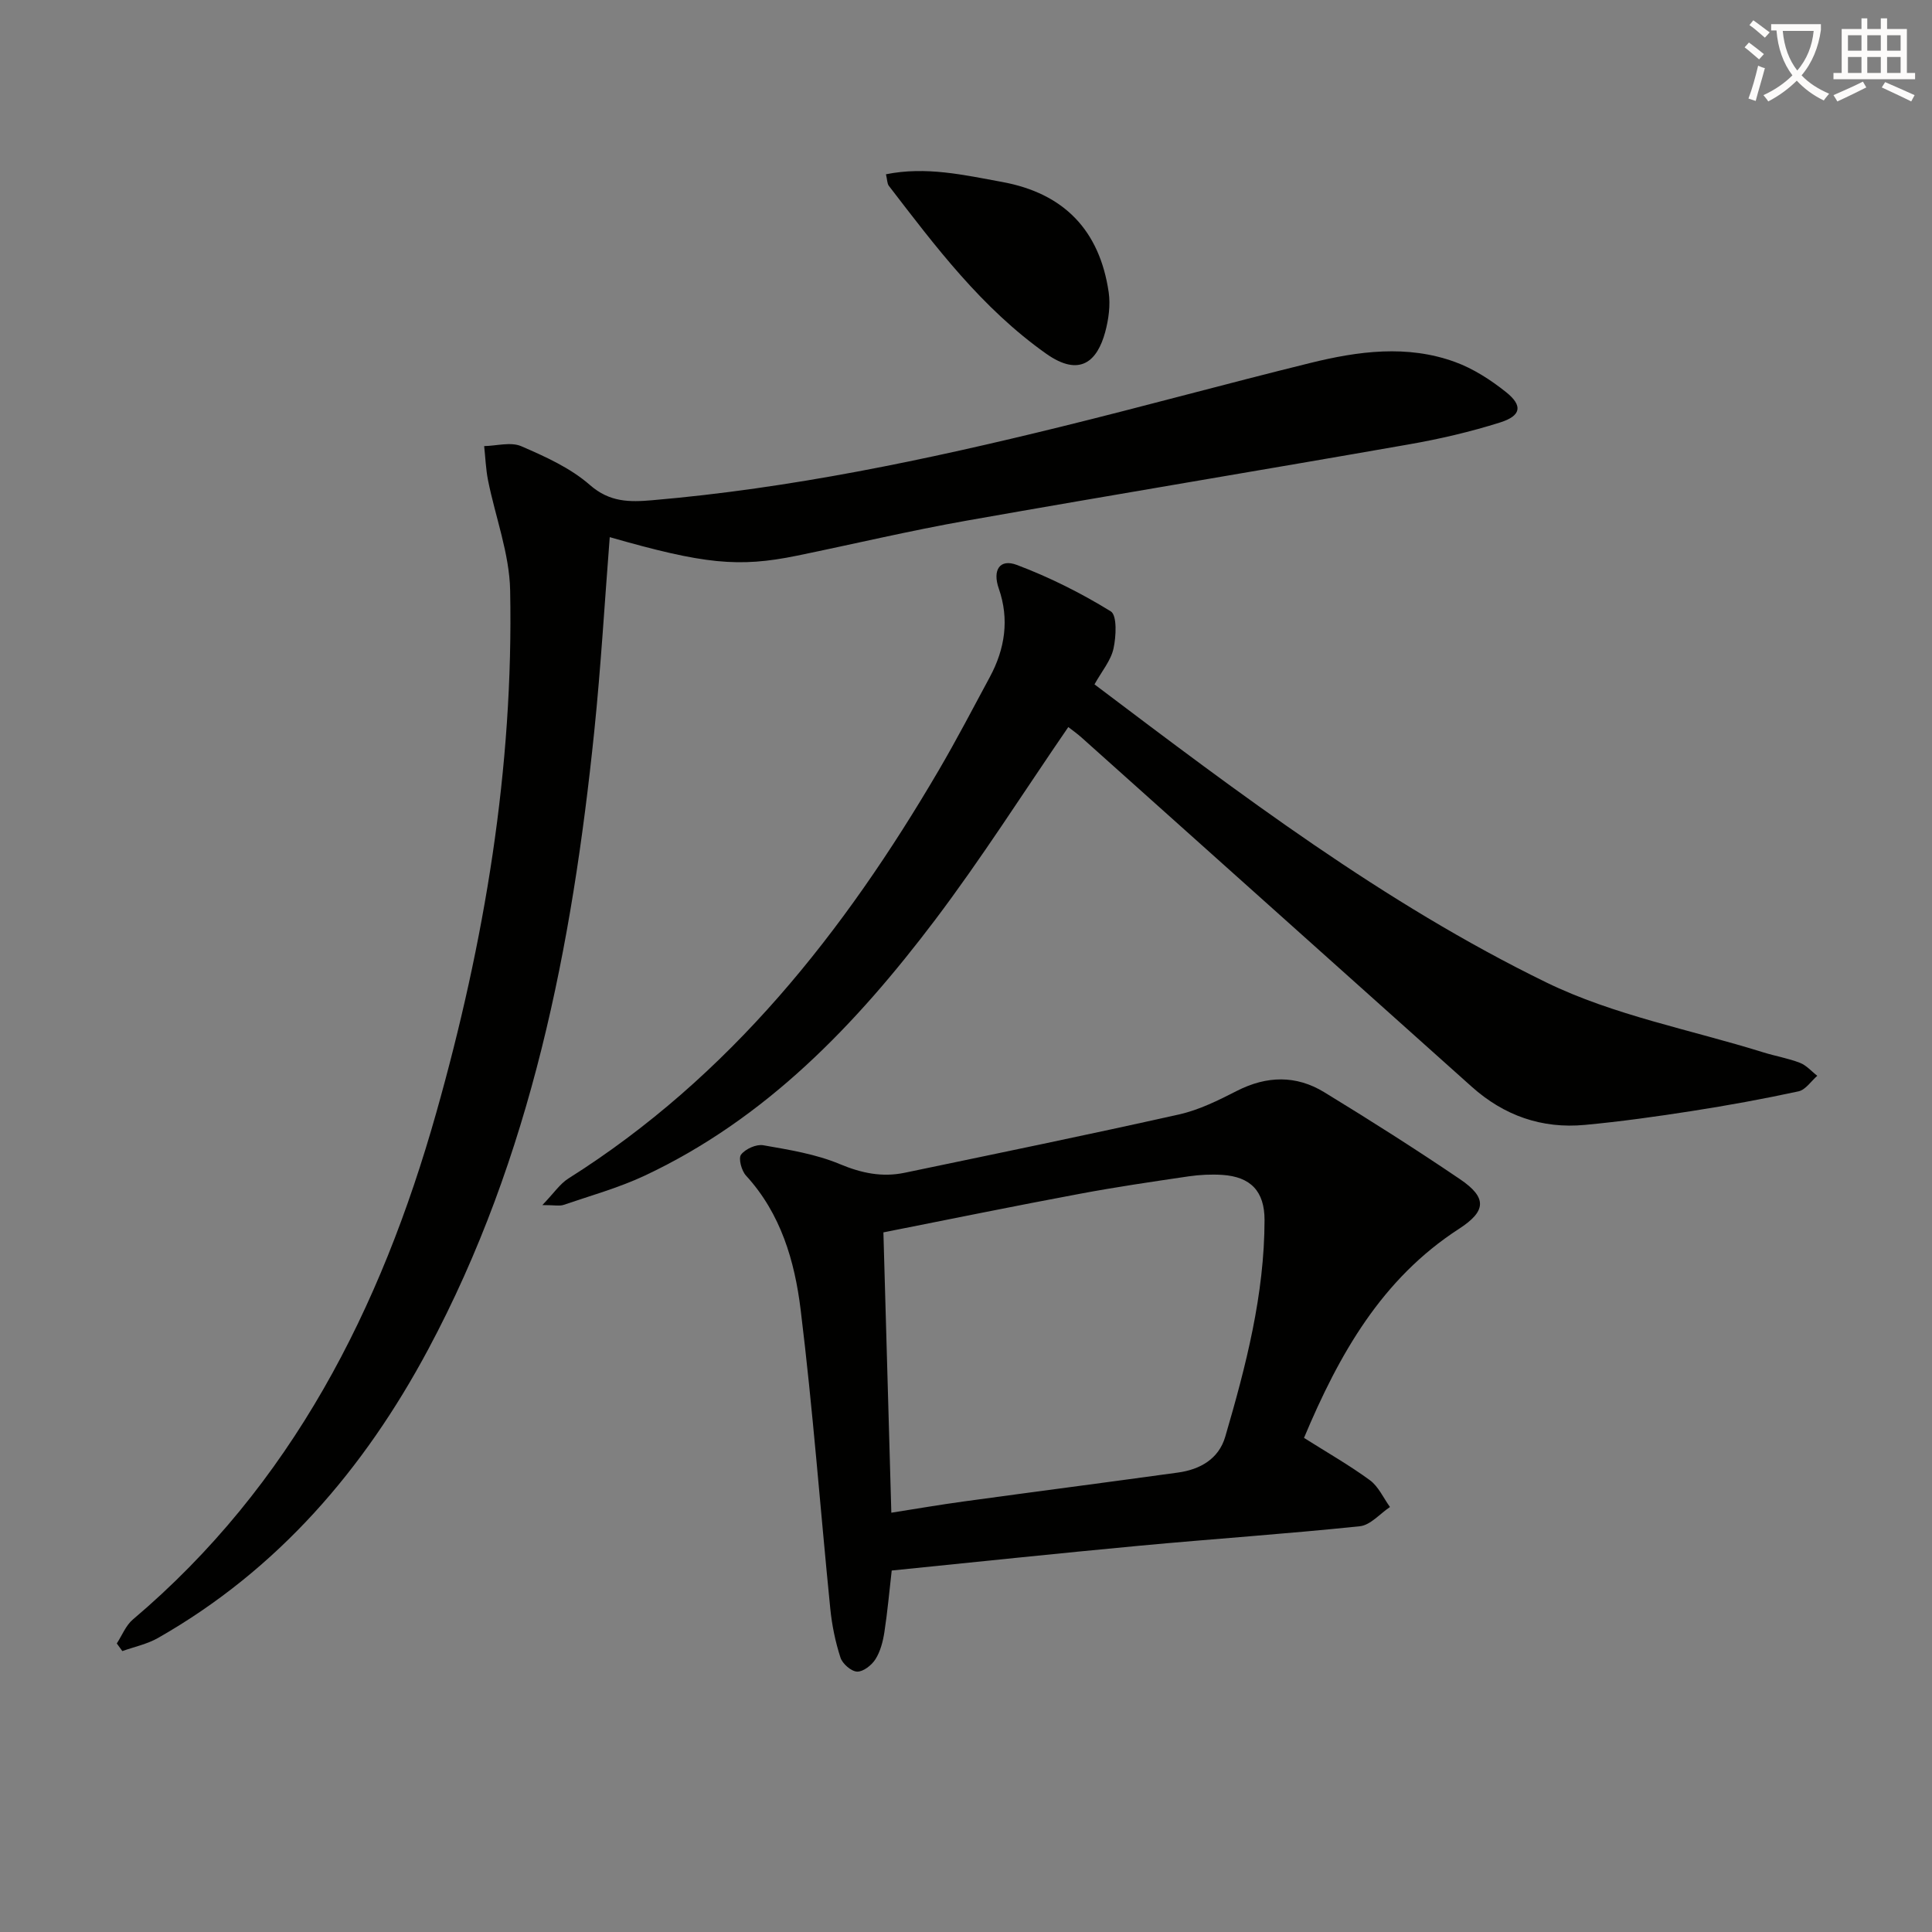
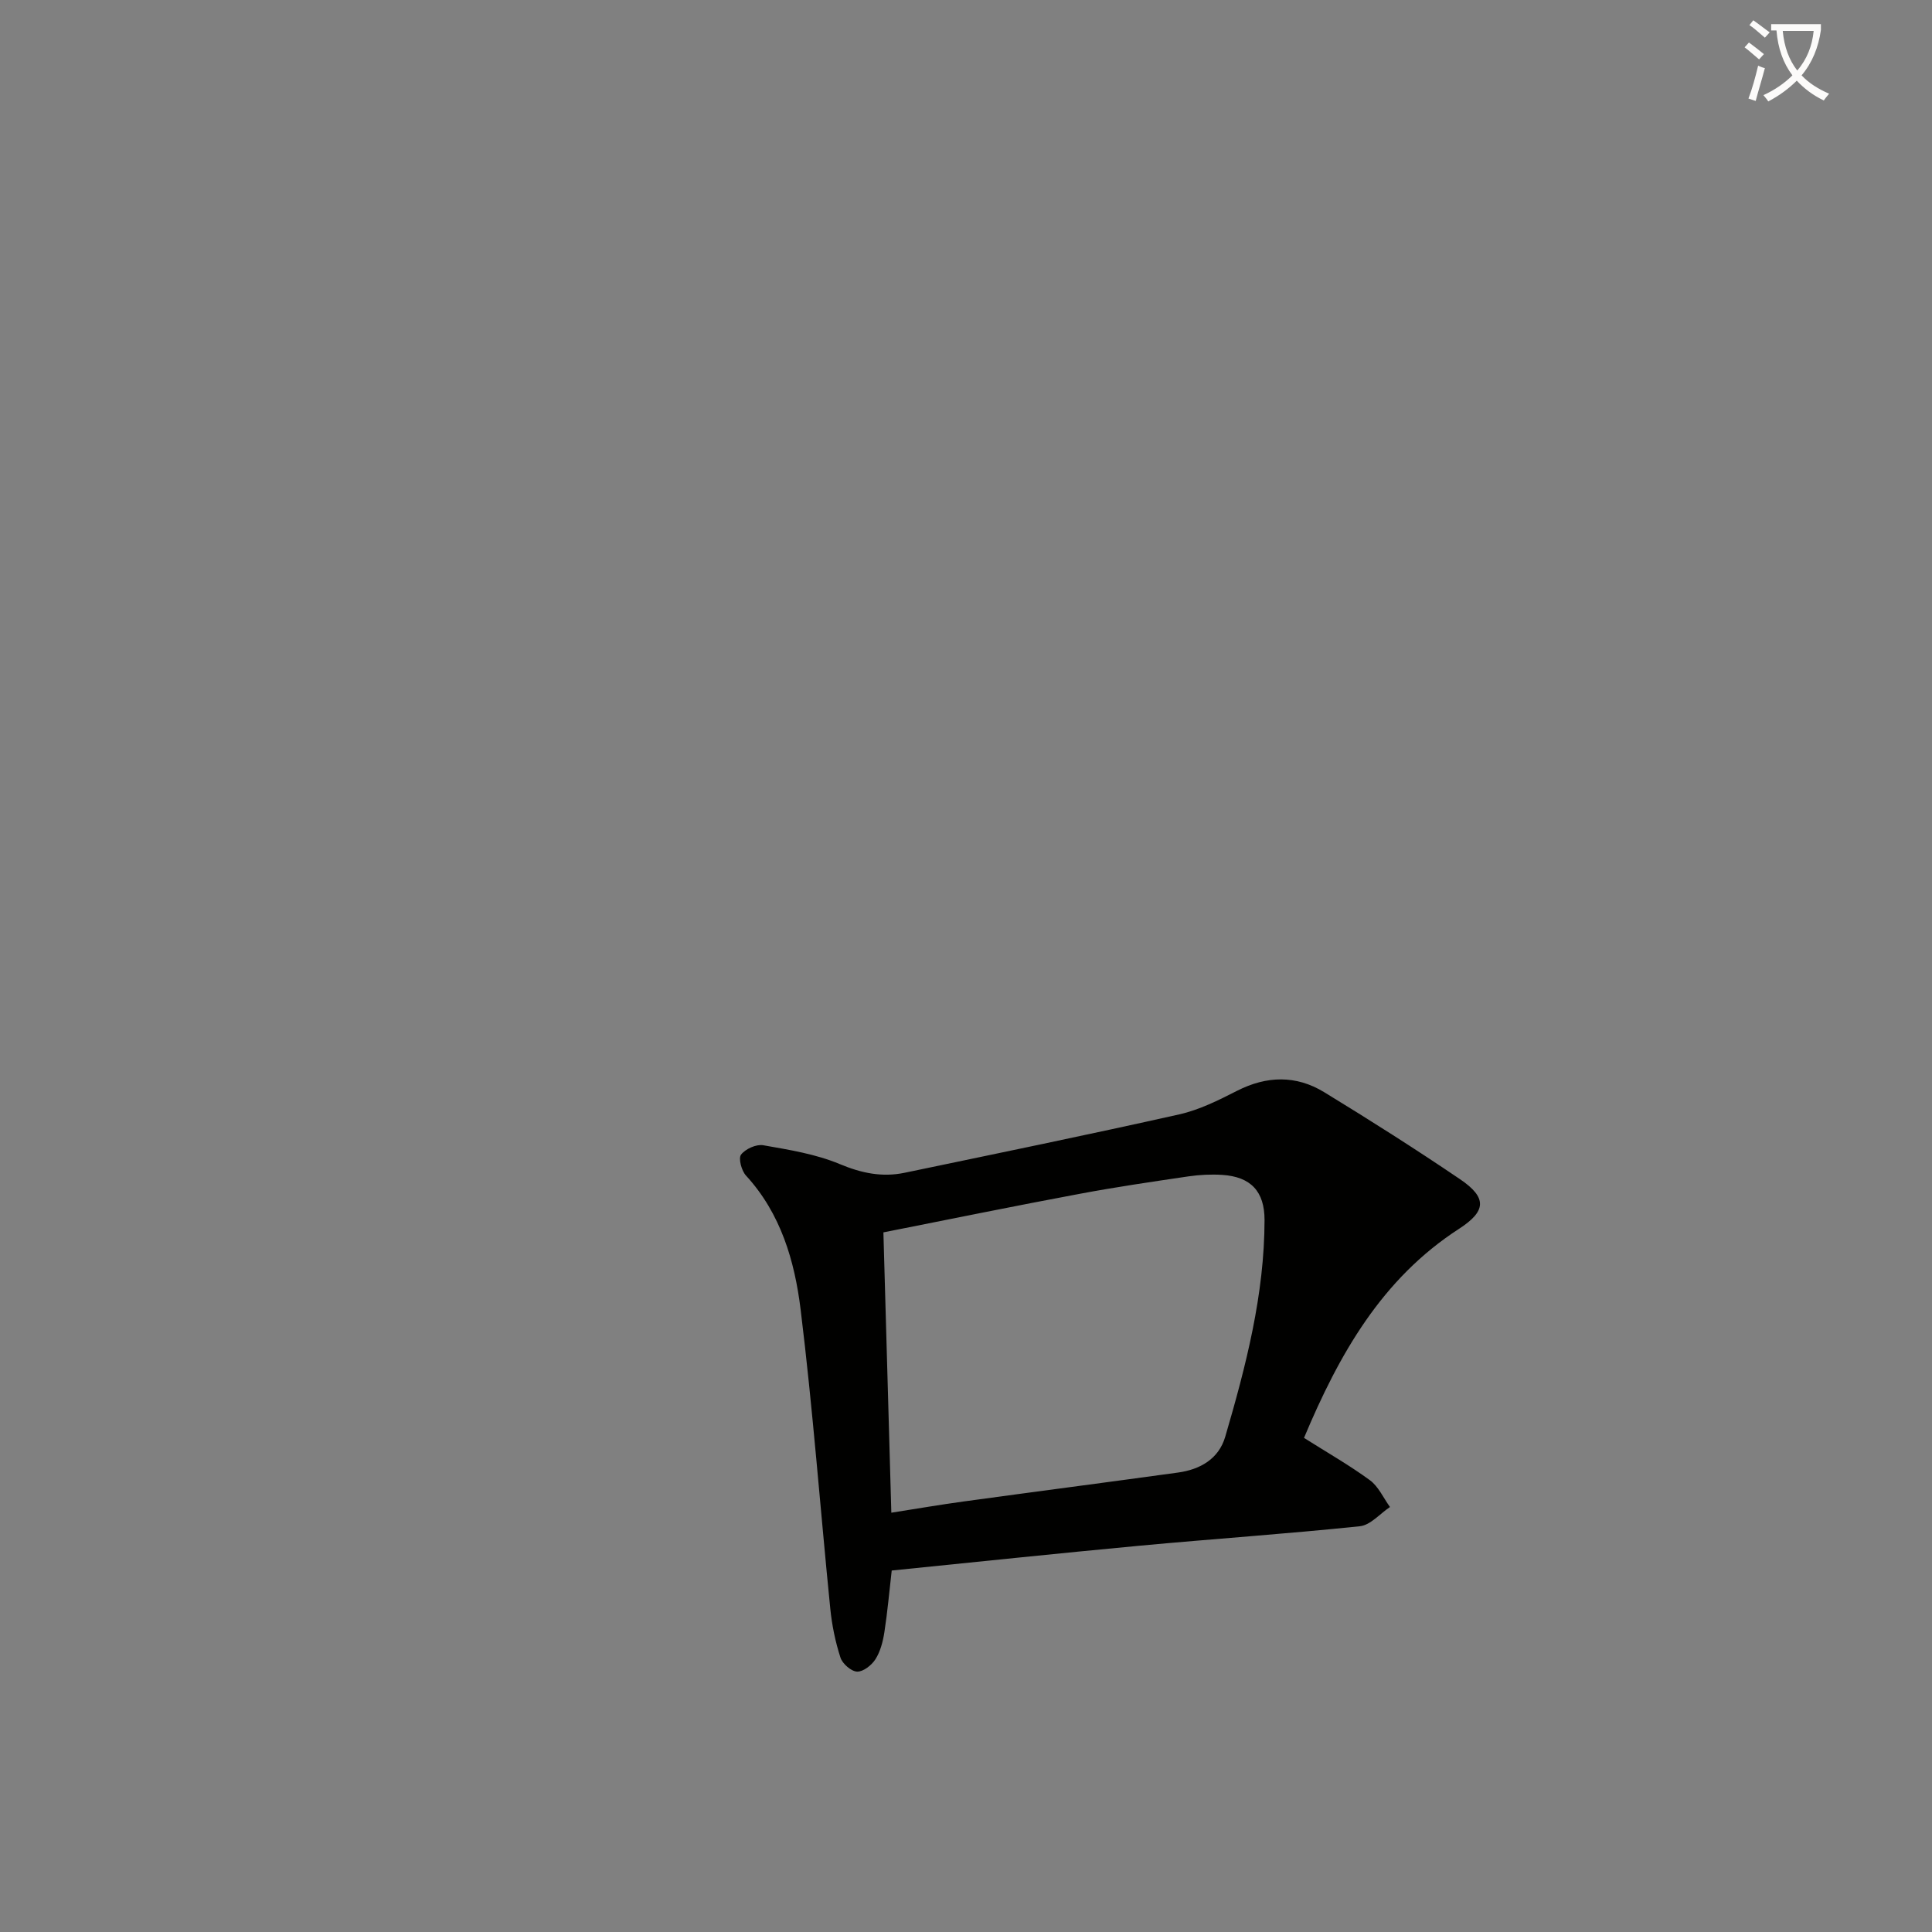
<svg xmlns="http://www.w3.org/2000/svg" enable-background="new 0 0 400 400" viewBox="0 0 400 400">
  <rect x="0" y="0" width="400" height="400" fill="#808080" stroke="none" />
  <path d="m362.1 8.8c1.1.8 2.1 1.6 3.1 2.4l-1 1.1c-1.3-1.1-2.3-2-3-2.5zm1.9 4.8c.5.2.9.4 1.4.5-.6 2.3-1.3 4.5-1.9 6.8l-1.5-.5c.8-2.1 1.4-4.3 2-6.8zm-1-9.4c1.3.9 2.4 1.8 3.4 2.5l-1 1.1c-1.4-1.2-2.4-2.1-3.2-2.6zm3.7 2.2v-1.4h10.3v1.2c-.5 3.6-1.8 6.8-4 9.4 1.5 1.6 3.4 2.8 5.7 3.8-.3.4-.7.8-1.1 1.4-2.3-1.1-4.1-2.5-5.6-4.1-1.6 1.6-3.6 3.1-5.9 4.3-.3-.5-.7-.9-1-1.3 2.4-1.1 4.4-2.5 6-4.1-1.9-2.5-3-5.6-3.3-9.3h-1.1zm8.8 0h-6.4c.3 3.3 1.3 6 3 8.2 2-2.3 3.1-5.1 3.4-8.2z" fill="#fcfbfa" />
-   <path d="m385.3 3.8h1.3v2.2h2.8v-2.2h1.3v2.2h4.1v9.1h1.7v1.3h-16.9v-1.3h1.7v-9.1h4.1v-2.2zm.4 13.1.7 1.2c-1.8.9-3.8 1.9-6 2.9-.2-.4-.5-.8-.8-1.3 2.3-1 4.3-1.9 6.1-2.8zm-3.1-6.4h2.8v-3.2h-2.8zm0 4.6h2.8v-3.3h-2.8zm4-4.6h2.8v-3.2h-2.8zm0 4.6h2.8v-3.3h-2.8zm3.7 1.9c2.1.9 4.1 1.8 6.1 2.7l-.7 1.3c-2.2-1.1-4.2-2-6.1-2.9zm3.2-9.7h-2.8v3.2h2.8zm-2.8 7.8h2.8v-3.3h-2.8z" fill="#fcfbfa" />
  <g fill="#010100">
-     <path d="m126.24 111.21c-1.05 13.42-1.83 26.83-3.2 40.17-4.59 44.51-13.02 88.06-34.41 128.04-13.29 24.83-31.12 45.57-55.89 59.69-2.25 1.29-4.93 1.84-7.41 2.73-.38-.53-.77-1.05-1.15-1.58 1.09-1.67 1.87-3.73 3.33-4.96 32.9-27.84 51.36-64.37 62.82-104.94 9.98-35.31 16.02-71.32 15.29-108.14-.15-7.62-3.06-15.18-4.58-22.79-.46-2.32-.54-4.71-.8-7.07 2.58-.05 5.51-.91 7.67.02 5 2.16 10.21 4.51 14.23 8.04 4.1 3.59 8.23 3.55 12.87 3.15 28.69-2.46 56.77-8.36 84.66-15.22 17.24-4.24 34.37-8.95 51.61-13.2 9.92-2.45 20.05-3.82 29.96-.21 3.79 1.38 7.4 3.71 10.58 6.25 3.5 2.8 3.14 4.89-1.22 6.27-6.14 1.94-12.48 3.42-18.83 4.53-30.55 5.36-61.15 10.41-91.68 15.81-11.76 2.08-23.39 4.85-35.09 7.25-12.12 2.48-19.26 1.75-38.76-3.84z" />
    <path d="m269.98 297.7c4.76 3.01 9.38 5.64 13.64 8.76 1.78 1.31 2.8 3.67 4.16 5.55-2.07 1.38-4.04 3.75-6.23 3.98-15.2 1.59-30.45 2.62-45.67 4.04-17.02 1.59-34.02 3.39-51.26 5.13-.5 4.32-.87 8.57-1.52 12.78-.3 1.93-.83 3.98-1.85 5.59-.78 1.23-2.53 2.61-3.8 2.56-1.22-.05-3.03-1.63-3.44-2.9-1.06-3.27-1.77-6.72-2.11-10.15-2.07-20.64-3.61-41.34-6.14-61.92-1.23-10.02-4.09-19.86-11.31-27.73-.93-1.01-1.61-3.56-1.02-4.34.9-1.18 3.15-2.19 4.59-1.94 5.36.94 10.87 1.82 15.84 3.9 4.5 1.88 8.77 2.77 13.43 1.8 18.97-3.96 37.95-7.85 56.86-12.09 4.15-.93 8.14-2.93 11.97-4.88 6.15-3.13 12.23-3.26 18.03.28 9.5 5.8 18.91 11.77 28.13 18.02 5.71 3.87 5.39 6.65-.23 10.29-15.94 10.32-24.77 25.87-32.07 43.27zm-87.08-42.55c.55 19.54 1.09 38.6 1.64 58.04 5.15-.81 10.03-1.65 14.93-2.32 14.79-2.03 29.6-3.95 44.4-5.99 4.6-.63 8.45-2.82 9.8-7.41 4.29-14.66 8.12-29.45 8.14-44.89 0-5.93-2.86-8.94-8.74-9.33-2.31-.15-4.68-.03-6.97.3-7.54 1.11-15.08 2.21-22.57 3.62-13.48 2.51-26.92 5.27-40.63 7.98z" />
-     <path d="m226.6 141.69c30.13 22.75 59.94 45.32 93.54 61.71 13.99 6.82 29.87 9.78 44.9 14.47 2.53.79 5.18 1.23 7.63 2.18 1.34.52 2.39 1.77 3.58 2.68-1.28 1.11-2.42 2.9-3.88 3.22-7.3 1.58-14.66 2.92-22.04 4.07s-14.79 2.19-22.22 2.88c-8.88.83-16.72-1.92-23.41-7.91-26.91-24.1-53.83-48.19-80.75-72.27-.96-.86-2.02-1.6-2.77-2.19-9.28 13.52-17.92 27.14-27.61 39.97-16.38 21.66-34.97 41.1-60.08 52.9-5.37 2.52-11.17 4.13-16.81 6.06-.82.28-1.81.04-4.39.04 2.39-2.48 3.63-4.39 5.38-5.5 33.44-21.09 57.08-51.04 76.73-84.6 3.69-6.31 7.07-12.8 10.54-19.24 3.14-5.83 4.06-11.97 1.85-18.3-1.35-3.86.21-6.23 3.73-4.9 6.75 2.54 13.31 5.83 19.45 9.61 1.33.82 1.12 5.19.57 7.7-.54 2.49-2.41 4.68-3.94 7.42z" />
-     <path d="m183.43 36.08c8.32-1.67 16.16.15 24.04 1.59 12.85 2.35 20.19 10.04 22.07 22.82.39 2.68-.01 5.64-.73 8.29-1.6 5.87-5.15 9.46-12.24 4.43-13.35-9.46-22.83-22.1-32.54-34.73-.36-.47-.33-1.25-.6-2.4z" />
  </g>
</svg>